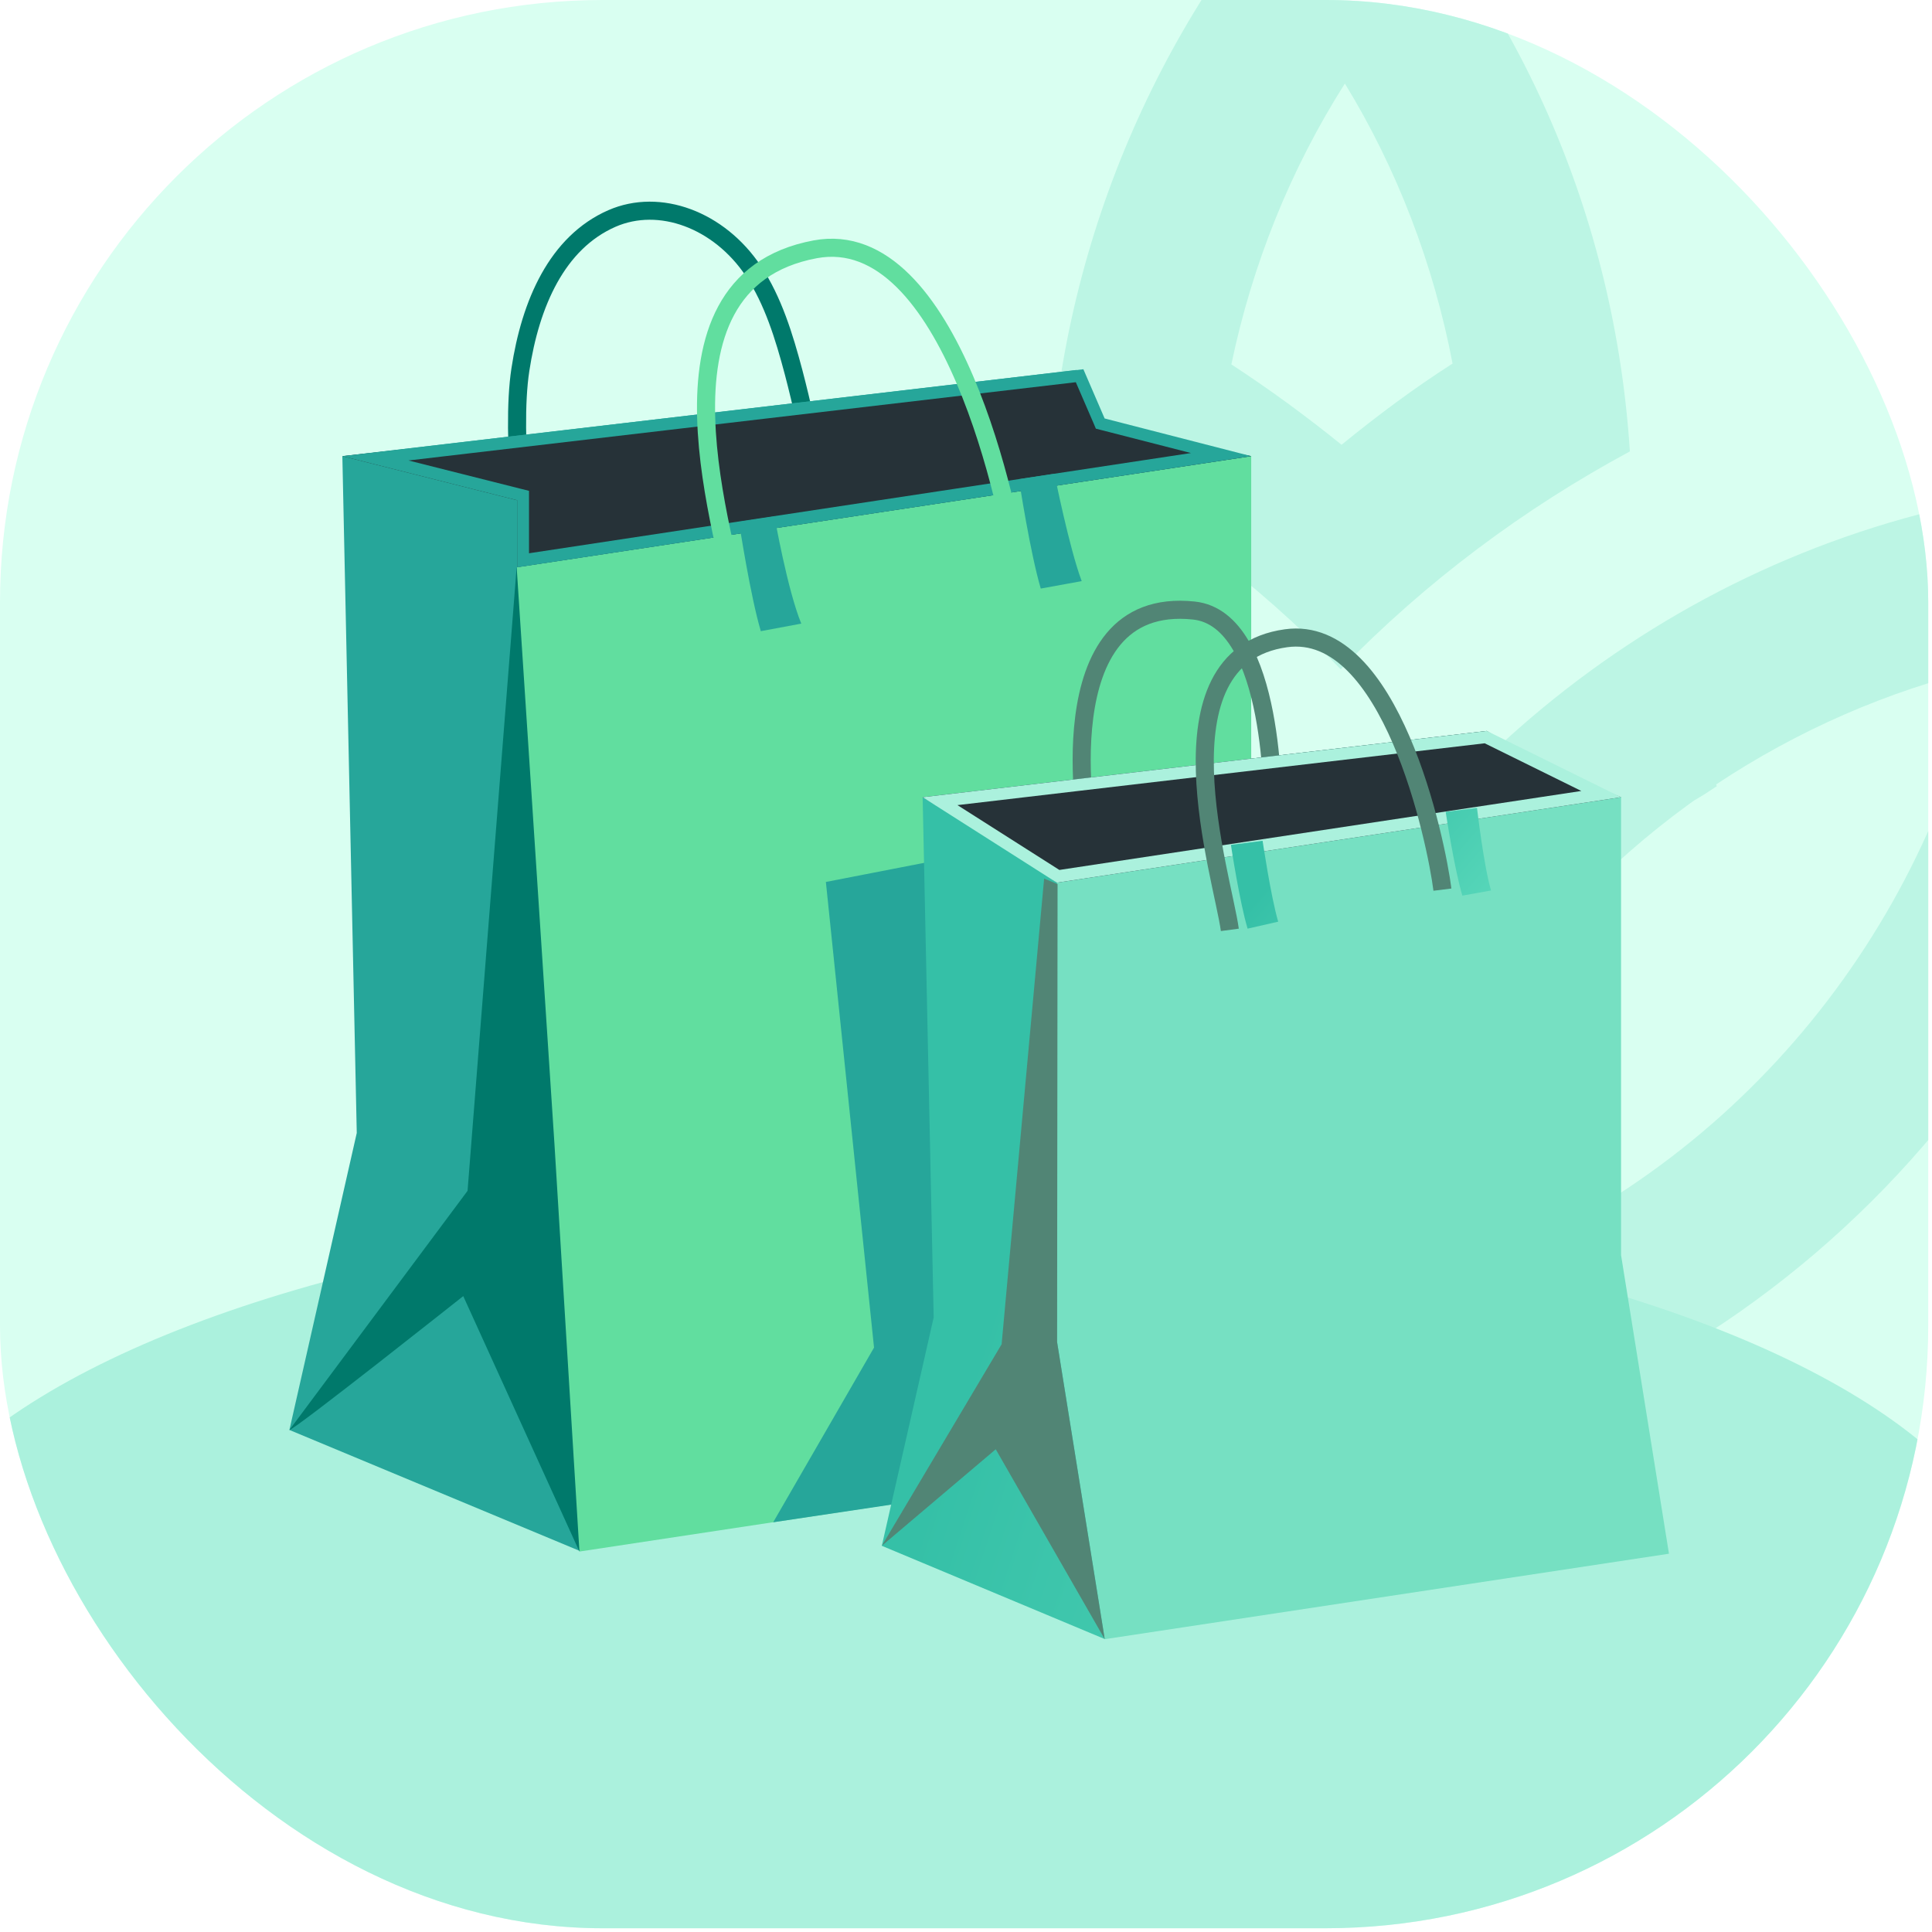
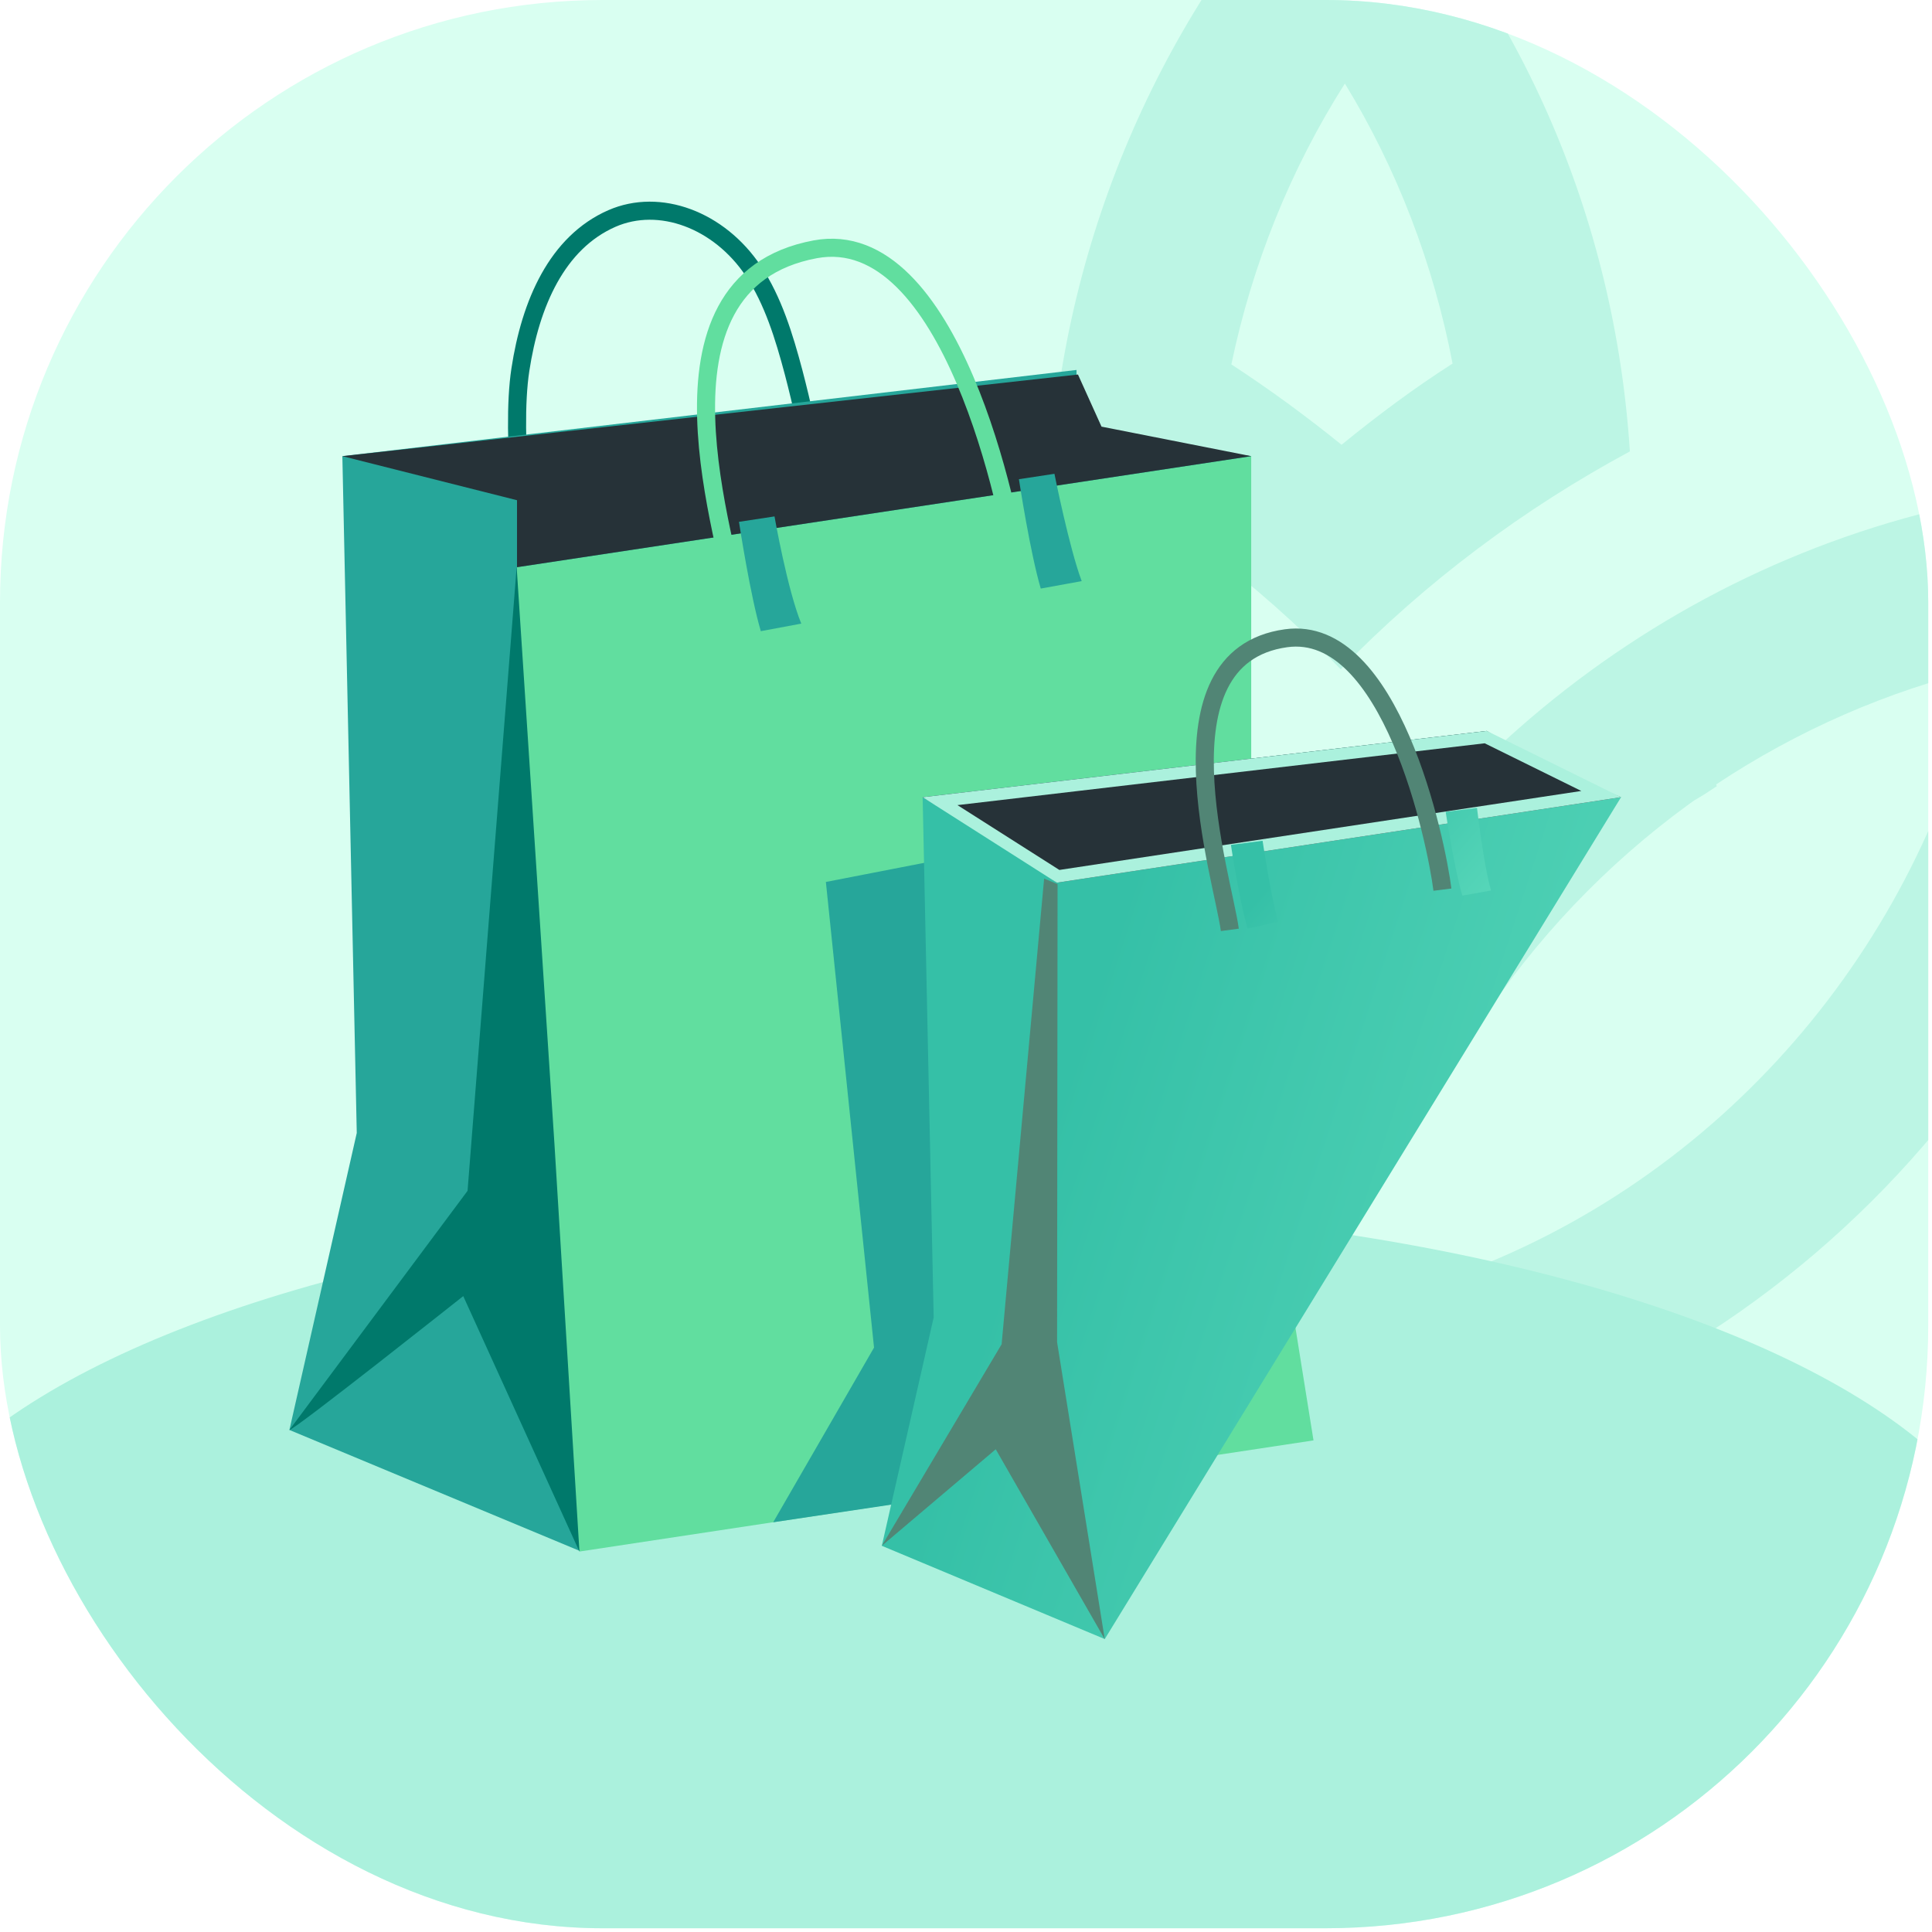
<svg xmlns="http://www.w3.org/2000/svg" width="114" height="114" viewBox="0 0 114 114" fill="none">
  <g clip-path="url(#clip0_280_6022)">
    <rect width="113.778" height="113.778" rx="35.556" fill="#D9FFF1" />
    <path d="M96.173 26.636C95.293 12.996 89.769 -0.302 79.404 -10.667C69.374 -0.688 63.222 12.535 62.049 26.636C68.307 29.96 74.076 34.262 79.111 39.493C84.147 34.311 89.916 30.009 96.173 26.636ZM79.356 4.929C82.436 9.964 84.587 15.587 85.711 21.453C83.413 22.92 81.262 24.533 79.16 26.244C77.107 24.582 74.907 22.969 72.658 21.502C73.88 15.636 76.129 10.013 79.356 4.929ZM79.111 55.089C75.128 48.999 70.057 43.696 64.151 39.444C63.516 39.005 62.831 38.662 62.196 38.173C62.831 38.613 63.516 39.005 64.102 39.396C54.25 32.257 42.389 28.424 30.222 28.445C30.222 54.453 46.649 76.453 69.48 84.618C72.56 85.742 75.787 86.573 79.111 87.111C82.436 86.525 85.613 85.693 88.742 84.618C111.573 76.453 128 54.453 128 28.445C107.564 28.445 89.622 39.053 79.111 55.089ZM85.564 75.378C83.413 76.111 81.262 76.698 79.062 77.187C76.911 76.747 74.809 76.16 72.805 75.427C56.72 69.658 44.938 55.92 41.271 39.493C46.649 40.764 51.782 42.965 56.525 45.996L56.427 46.044C57.062 46.484 57.698 46.925 58.333 47.267L58.676 47.462C63.516 50.982 67.671 55.333 70.947 60.418L79.111 72.933L87.276 60.467C90.577 55.419 94.768 51.013 99.644 47.462L99.987 47.218C100.427 46.973 100.867 46.68 101.307 46.387L101.258 46.289C106.049 43.111 111.378 40.764 116.951 39.444C113.284 55.92 101.551 69.658 85.564 75.378ZM64.396 39.591C64.298 39.542 64.2 39.444 64.151 39.396C64.151 39.396 64.2 39.396 64.2 39.444C64.249 39.493 64.298 39.542 64.396 39.591Z" fill="#BCF5E4" />
    <ellipse cx="56" cy="95.111" rx="63.111" ry="24" fill="#ABF1DD" />
    <path d="M31.541 36.833C31.01 32.809 30.11 25.719 30.705 21.816C31.3 17.913 32.859 14.315 36.11 12.891C38.922 11.666 42.428 12.962 44.454 15.993C45.609 17.722 46.267 19.854 46.827 21.965C47.783 25.591 48.697 30.55 49.157 34.283" stroke="#00796B" stroke-width="1.067" stroke-miterlimit="10" />
    <path d="M34.197 91.509L17.077 84.376L21.051 66.852L20.201 26.916L63.522 21.83V25.613L73.829 26.916L34.197 91.509Z" fill="#26A69A" />
    <path d="M77.505 84.992L34.19 91.551L30.507 68.616V33.468L73.829 26.916V62.056L77.505 84.992Z" fill="#61DE9F" />
    <path d="M30.507 33.468V29.516L20.201 26.916L63.607 22.099L64.996 25.174L73.829 26.916L30.507 33.468Z" fill="#263238" />
    <path d="M17.077 84.376C17.375 84.376 27.334 76.478 27.334 76.478L34.19 91.552L32.717 67.518L30.486 33.468L27.589 70.266L17.077 84.376Z" fill="#00796B" />
-     <path d="M63.48 22.553L64.528 24.975L64.663 25.294L64.996 25.379L70.273 26.732L31.215 32.646V28.963L30.677 28.828L24.104 27.171L63.48 22.553ZM63.926 21.788L20.208 26.916L30.514 29.516V33.475L73.829 26.916L65.18 24.692L63.926 21.788Z" fill="#26A69A" />
    <path d="M43.576 36.124C43.044 32.108 37.512 16.681 48.102 14.711C56.106 13.224 59.641 30.273 60.108 34.014" stroke="#61DE9F" stroke-width="1.067" stroke-miterlimit="10" />
    <path d="M44.893 37.243C44.277 35.168 43.632 30.975 43.604 30.791L45.701 30.472C45.708 30.514 46.459 34.793 47.28 36.797L44.893 37.243ZM61.412 34.729C60.795 32.654 60.151 28.46 60.122 28.276L62.219 27.957C62.226 28 63.097 32.349 63.827 34.29L61.412 34.729ZM45.623 89.823L51.573 79.517L48.732 52.041L72.511 47.415L59.761 87.712L45.623 89.823Z" fill="#26A69A" />
-     <path d="M64.202 49.299C64.202 49.299 61.525 35.083 70.443 36.025C75.295 36.535 75.097 47.819 75.097 47.819" stroke="#518575" stroke-width="1.067" stroke-miterlimit="10" />
    <path d="M65.187 96.715L52.033 91.212L55.093 77.739L54.441 47.04L87.733 43.13V46.041L95.652 47.04L65.187 96.715Z" fill="url(#paint0_linear_280_6022)" />
-     <path d="M98.479 91.679L65.187 96.722L62.361 79.092V52.083L95.652 47.04V74.056L98.479 91.679Z" fill="#76E0C2" />
    <path d="M62.361 52.083L59.697 50.043L54.441 47.04L87.733 43.13L90.758 45.035L95.652 47.04L62.361 52.083Z" fill="#263238" />
    <path d="M87.606 43.859L93.308 46.672L62.509 51.332L56.496 47.507L87.606 43.859ZM87.733 43.13L54.441 47.04L62.361 52.083L95.652 47.04L87.733 43.13Z" fill="#ABF1DD" />
    <path d="M73.616 54.796C73.141 53.209 72.653 49.986 72.632 49.852L74.501 49.611C74.509 49.646 74.983 52.891 75.422 54.385L73.616 54.796ZM86.288 52.848C85.814 51.261 85.325 48.038 85.304 47.904L87.152 47.67C87.159 47.706 87.542 51.049 87.981 52.544L86.288 52.848Z" fill="url(#paint1_linear_280_6022)" />
    <path d="M72.568 54.867C72.157 51.779 67.95 38.759 75.883 37.661C82.081 36.804 84.751 49.625 85.112 52.494" stroke="#518575" stroke-width="1.067" stroke-miterlimit="10" />
    <path d="M52.033 91.211L58.755 85.516L65.187 96.722L62.375 79.198L62.403 52.168L61.61 51.842L59.102 79.319L52.033 91.211Z" fill="#518575" />
  </g>
  <defs>
    <linearGradient id="paint0_linear_280_6022" x1="52.033" y1="96.715" x2="91.462" y2="109.57" gradientUnits="userSpaceOnUse">
      <stop stop-color="#35C0A7" />
      <stop offset="1" stop-color="#5BD9BB" />
    </linearGradient>
    <linearGradient id="paint1_linear_280_6022" x1="72.632" y1="54.796" x2="81.431" y2="62.388" gradientUnits="userSpaceOnUse">
      <stop stop-color="#35C0A7" />
      <stop offset="1" stop-color="#5BD9BB" />
    </linearGradient>
    <clipPath id="clip0_280_6022">
      <rect width="113.778" height="113.778" rx="35.556" fill="white" />
    </clipPath>
  </defs>
</svg>